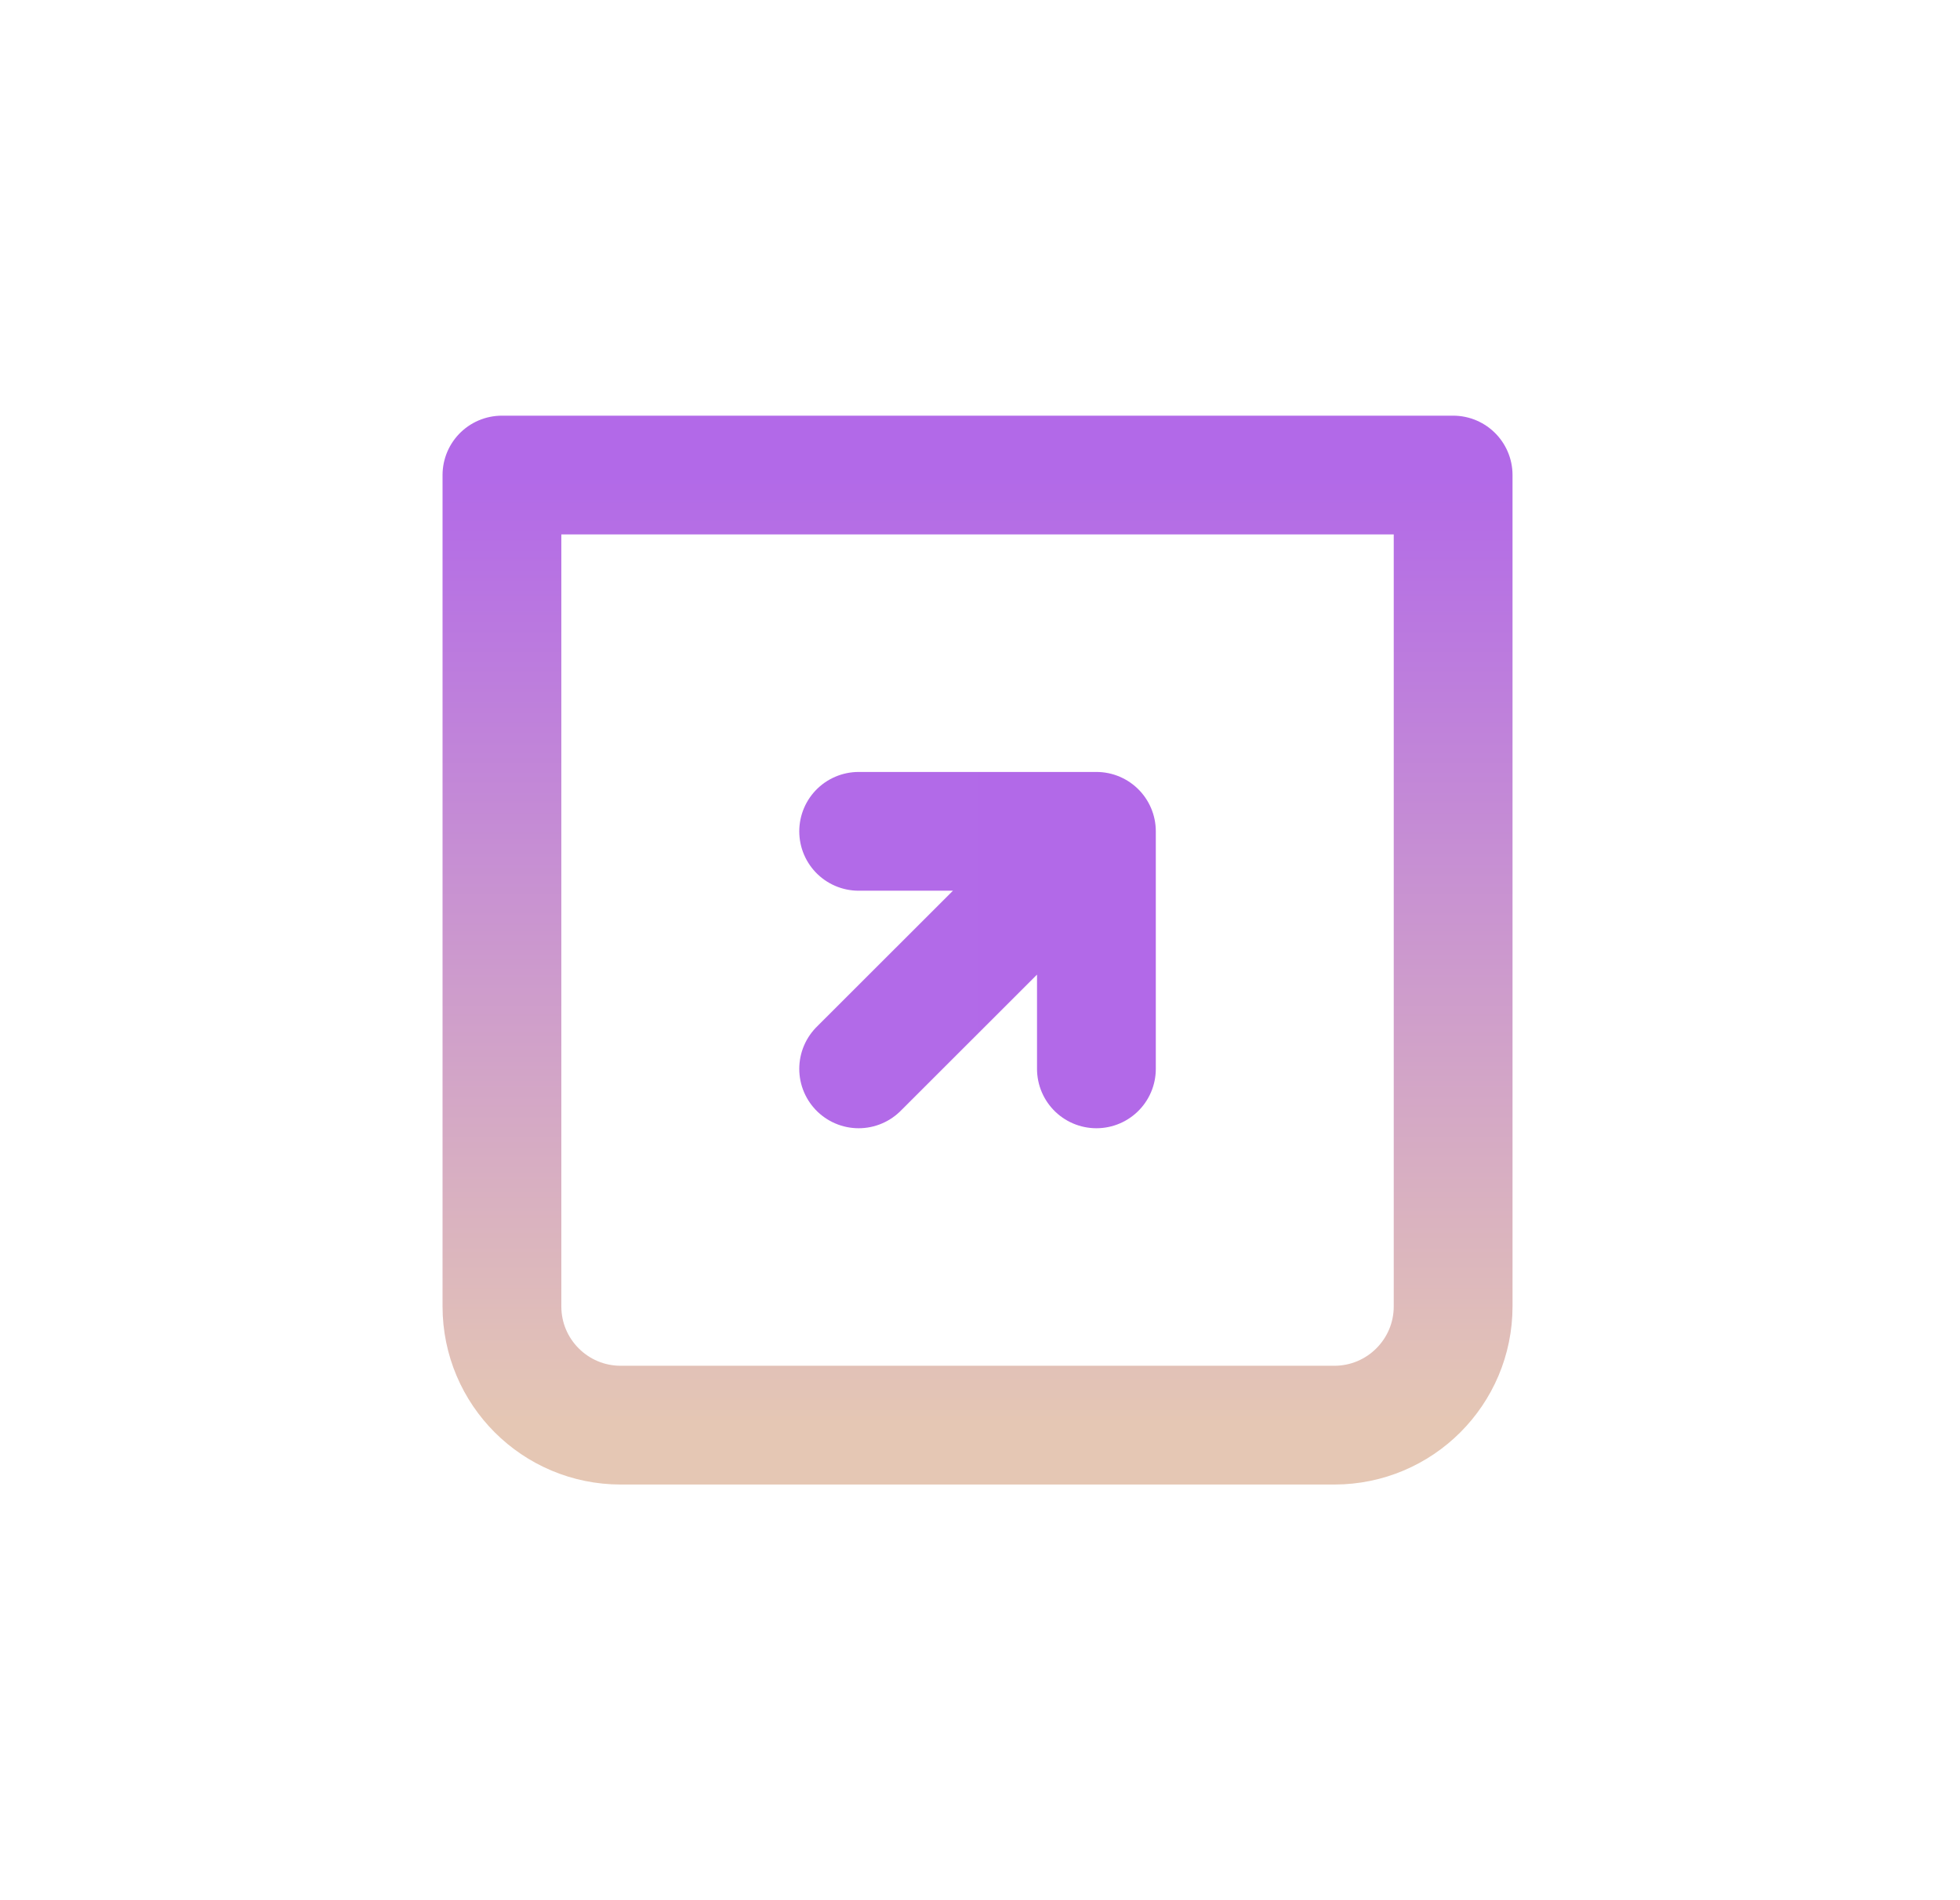
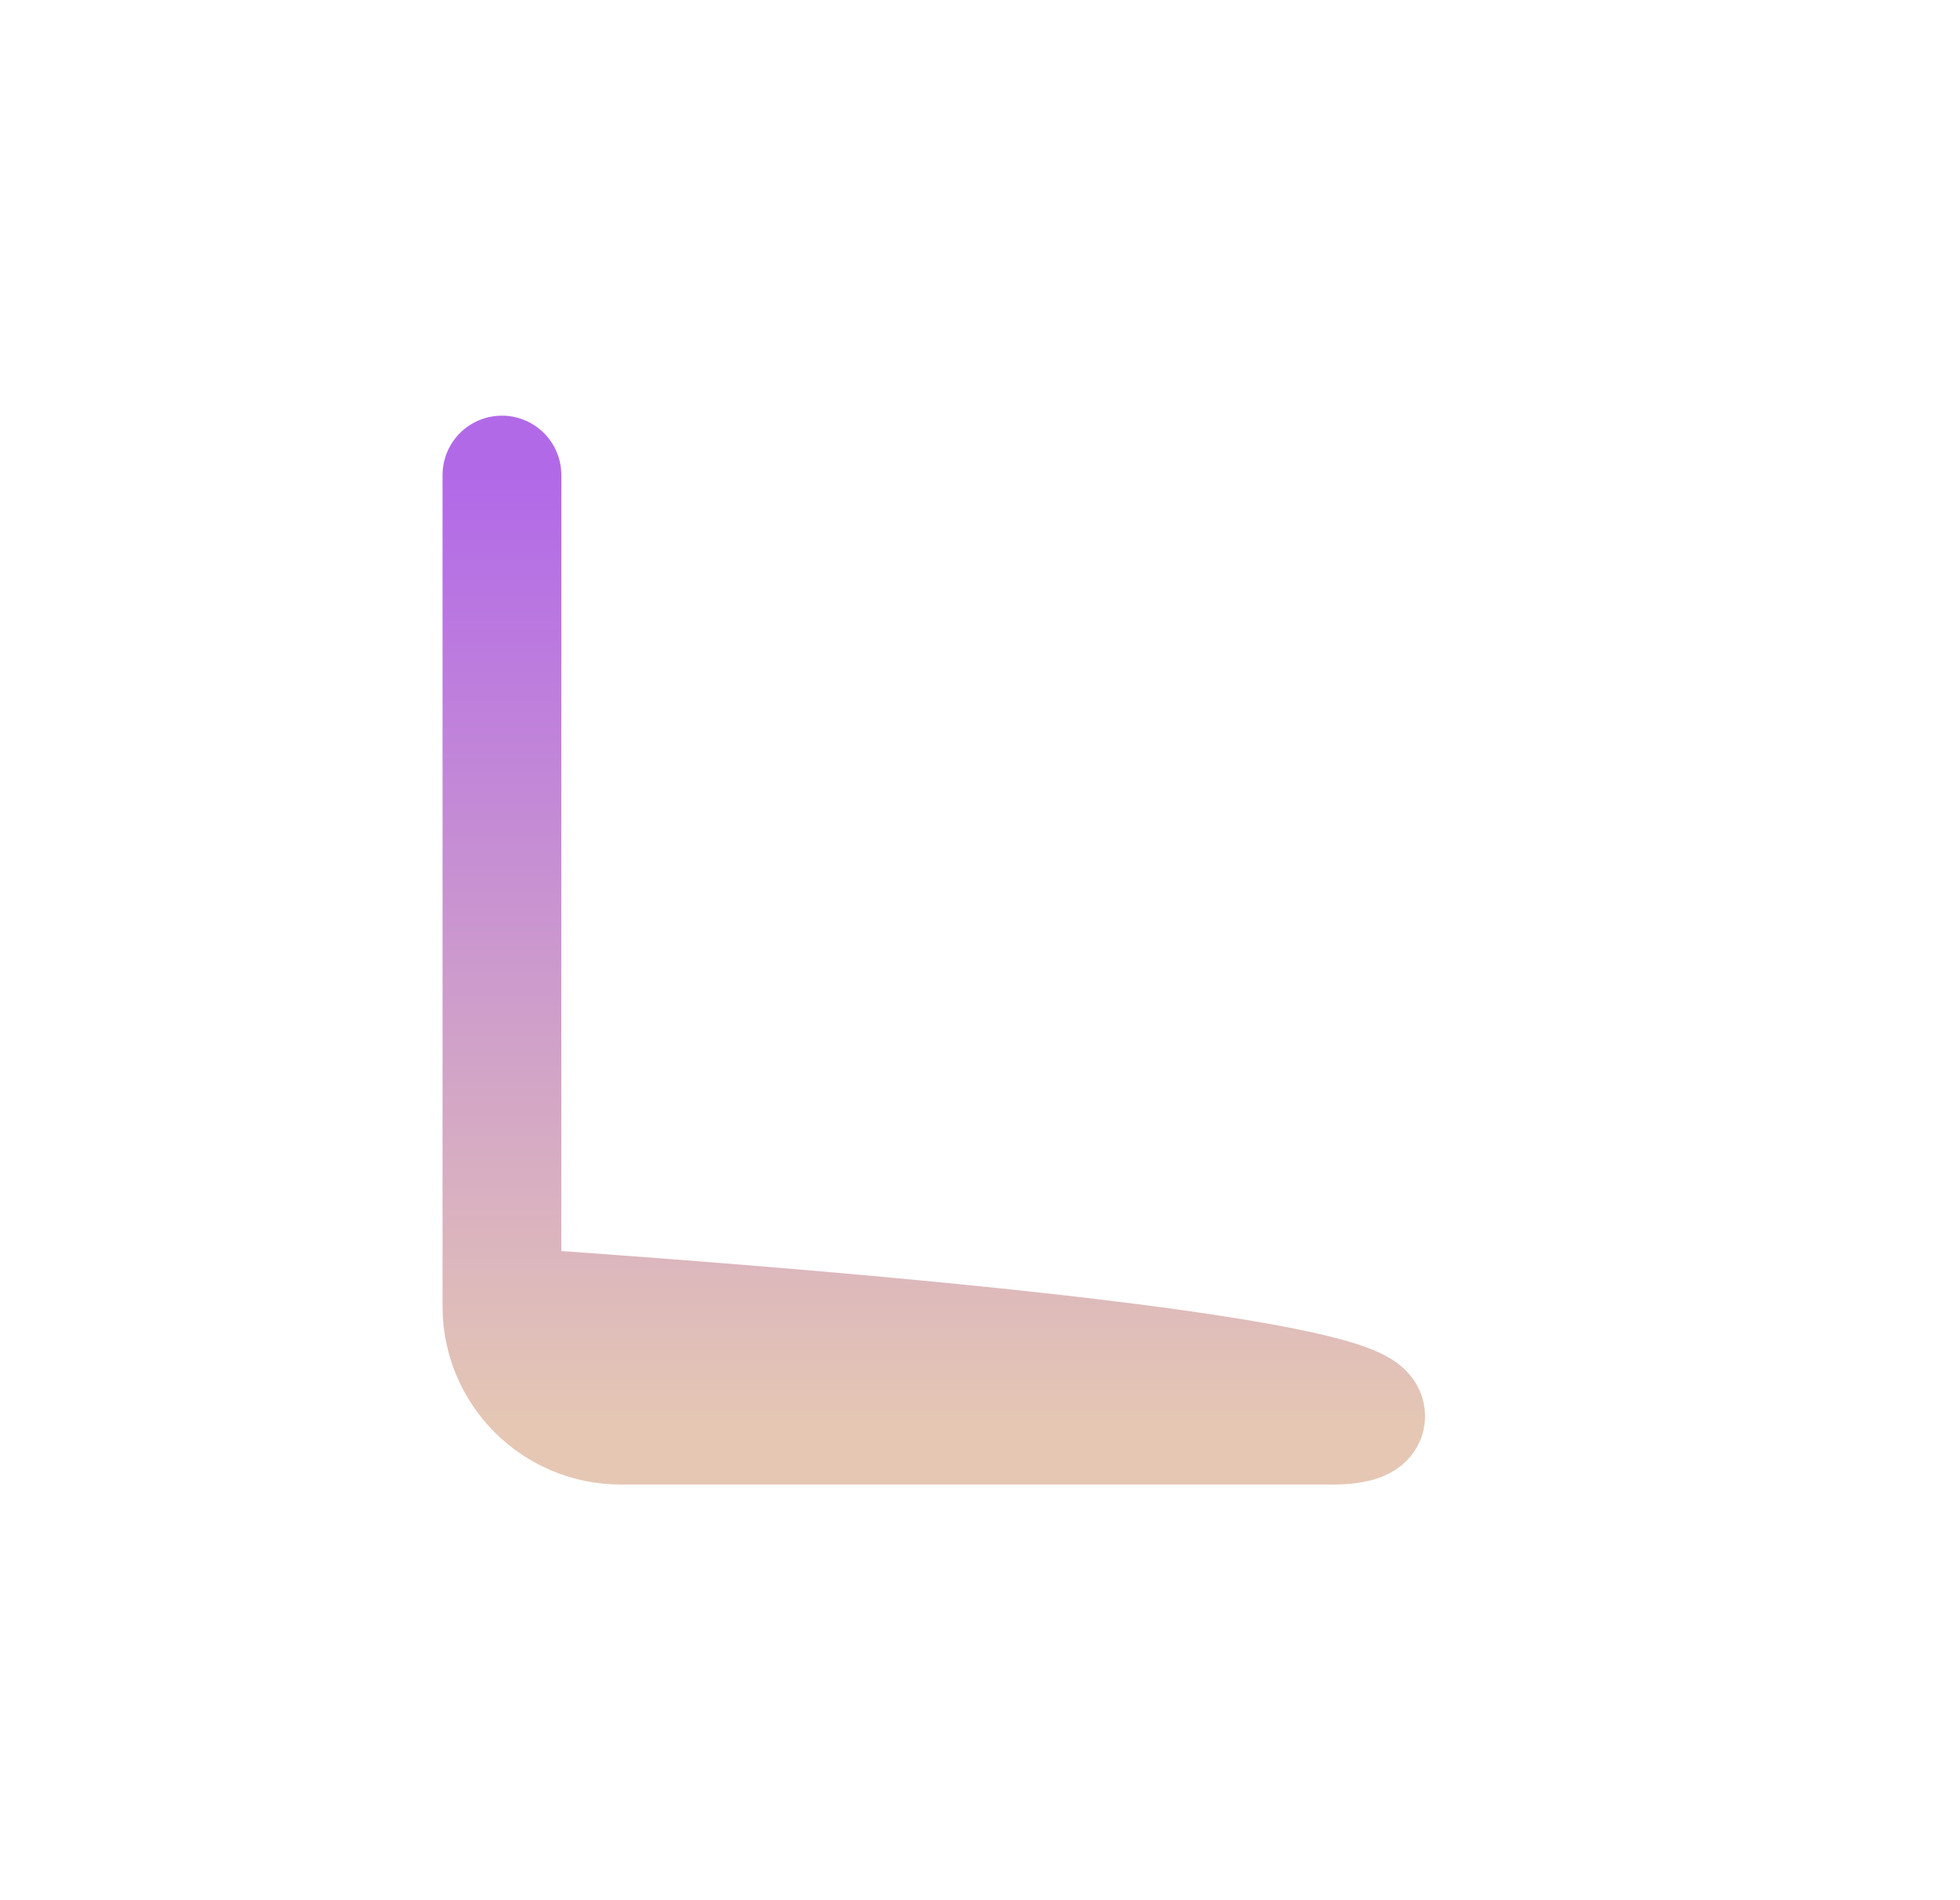
<svg xmlns="http://www.w3.org/2000/svg" width="33" height="32" viewBox="0 0 33 32" fill="none">
  <g filter="url(#filter0_d_11540_2104)">
-     <path d="M8.451 8H24.466V22C24.466 23.105 23.57 24 22.466 24H10.451C9.346 24 8.451 23.105 8.451 22V8Z" stroke="url(#paint0_linear_11540_2104)" stroke-width="2" stroke-linecap="round" stroke-linejoin="round" />
-     <path d="M18.46 18L18.46 14M18.46 14L14.457 14M18.46 14L14.457 18" stroke="url(#paint1_linear_11540_2104)" stroke-width="2" stroke-linecap="round" stroke-linejoin="round" />
+     <path d="M8.451 8V22C24.466 23.105 23.57 24 22.466 24H10.451C9.346 24 8.451 23.105 8.451 22V8Z" stroke="url(#paint0_linear_11540_2104)" stroke-width="2" stroke-linecap="round" stroke-linejoin="round" />
  </g>
  <defs>
    <filter id="filter0_d_11540_2104" x="0.451" y="0" width="32.015" height="32" filterUnits="userSpaceOnUse" color-interpolation-filters="sRGB">
      <feFlood flood-opacity="0" result="BackgroundImageFix" />
      <feColorMatrix in="SourceAlpha" type="matrix" values="0 0 0 0 0 0 0 0 0 0 0 0 0 0 0 0 0 0 127 0" result="hardAlpha" />
      <feOffset />
      <feGaussianBlur stdDeviation="3.5" />
      <feComposite in2="hardAlpha" operator="out" />
      <feColorMatrix type="matrix" values="0 0 0 0 0.694 0 0 0 0 0.392 0 0 0 0 0.925 0 0 0 1 0" />
      <feBlend mode="normal" in2="BackgroundImageFix" result="effect1_dropShadow_11540_2104" />
      <feBlend mode="normal" in="SourceGraphic" in2="effect1_dropShadow_11540_2104" result="shape" />
    </filter>
    <linearGradient id="paint0_linear_11540_2104" x1="16.458" y1="8" x2="16.458" y2="24" gradientUnits="userSpaceOnUse">
      <stop stop-color="#B269E8" />
      <stop offset="1" stop-color="#E5C7B4" />
    </linearGradient>
    <linearGradient id="paint1_linear_11540_2104" x1="18.46" y1="16" x2="14.457" y2="16" gradientUnits="userSpaceOnUse">
      <stop stop-color="#B269E8" />
      <stop offset="1" stop-color="#B26AE8" />
    </linearGradient>
  </defs>
</svg>